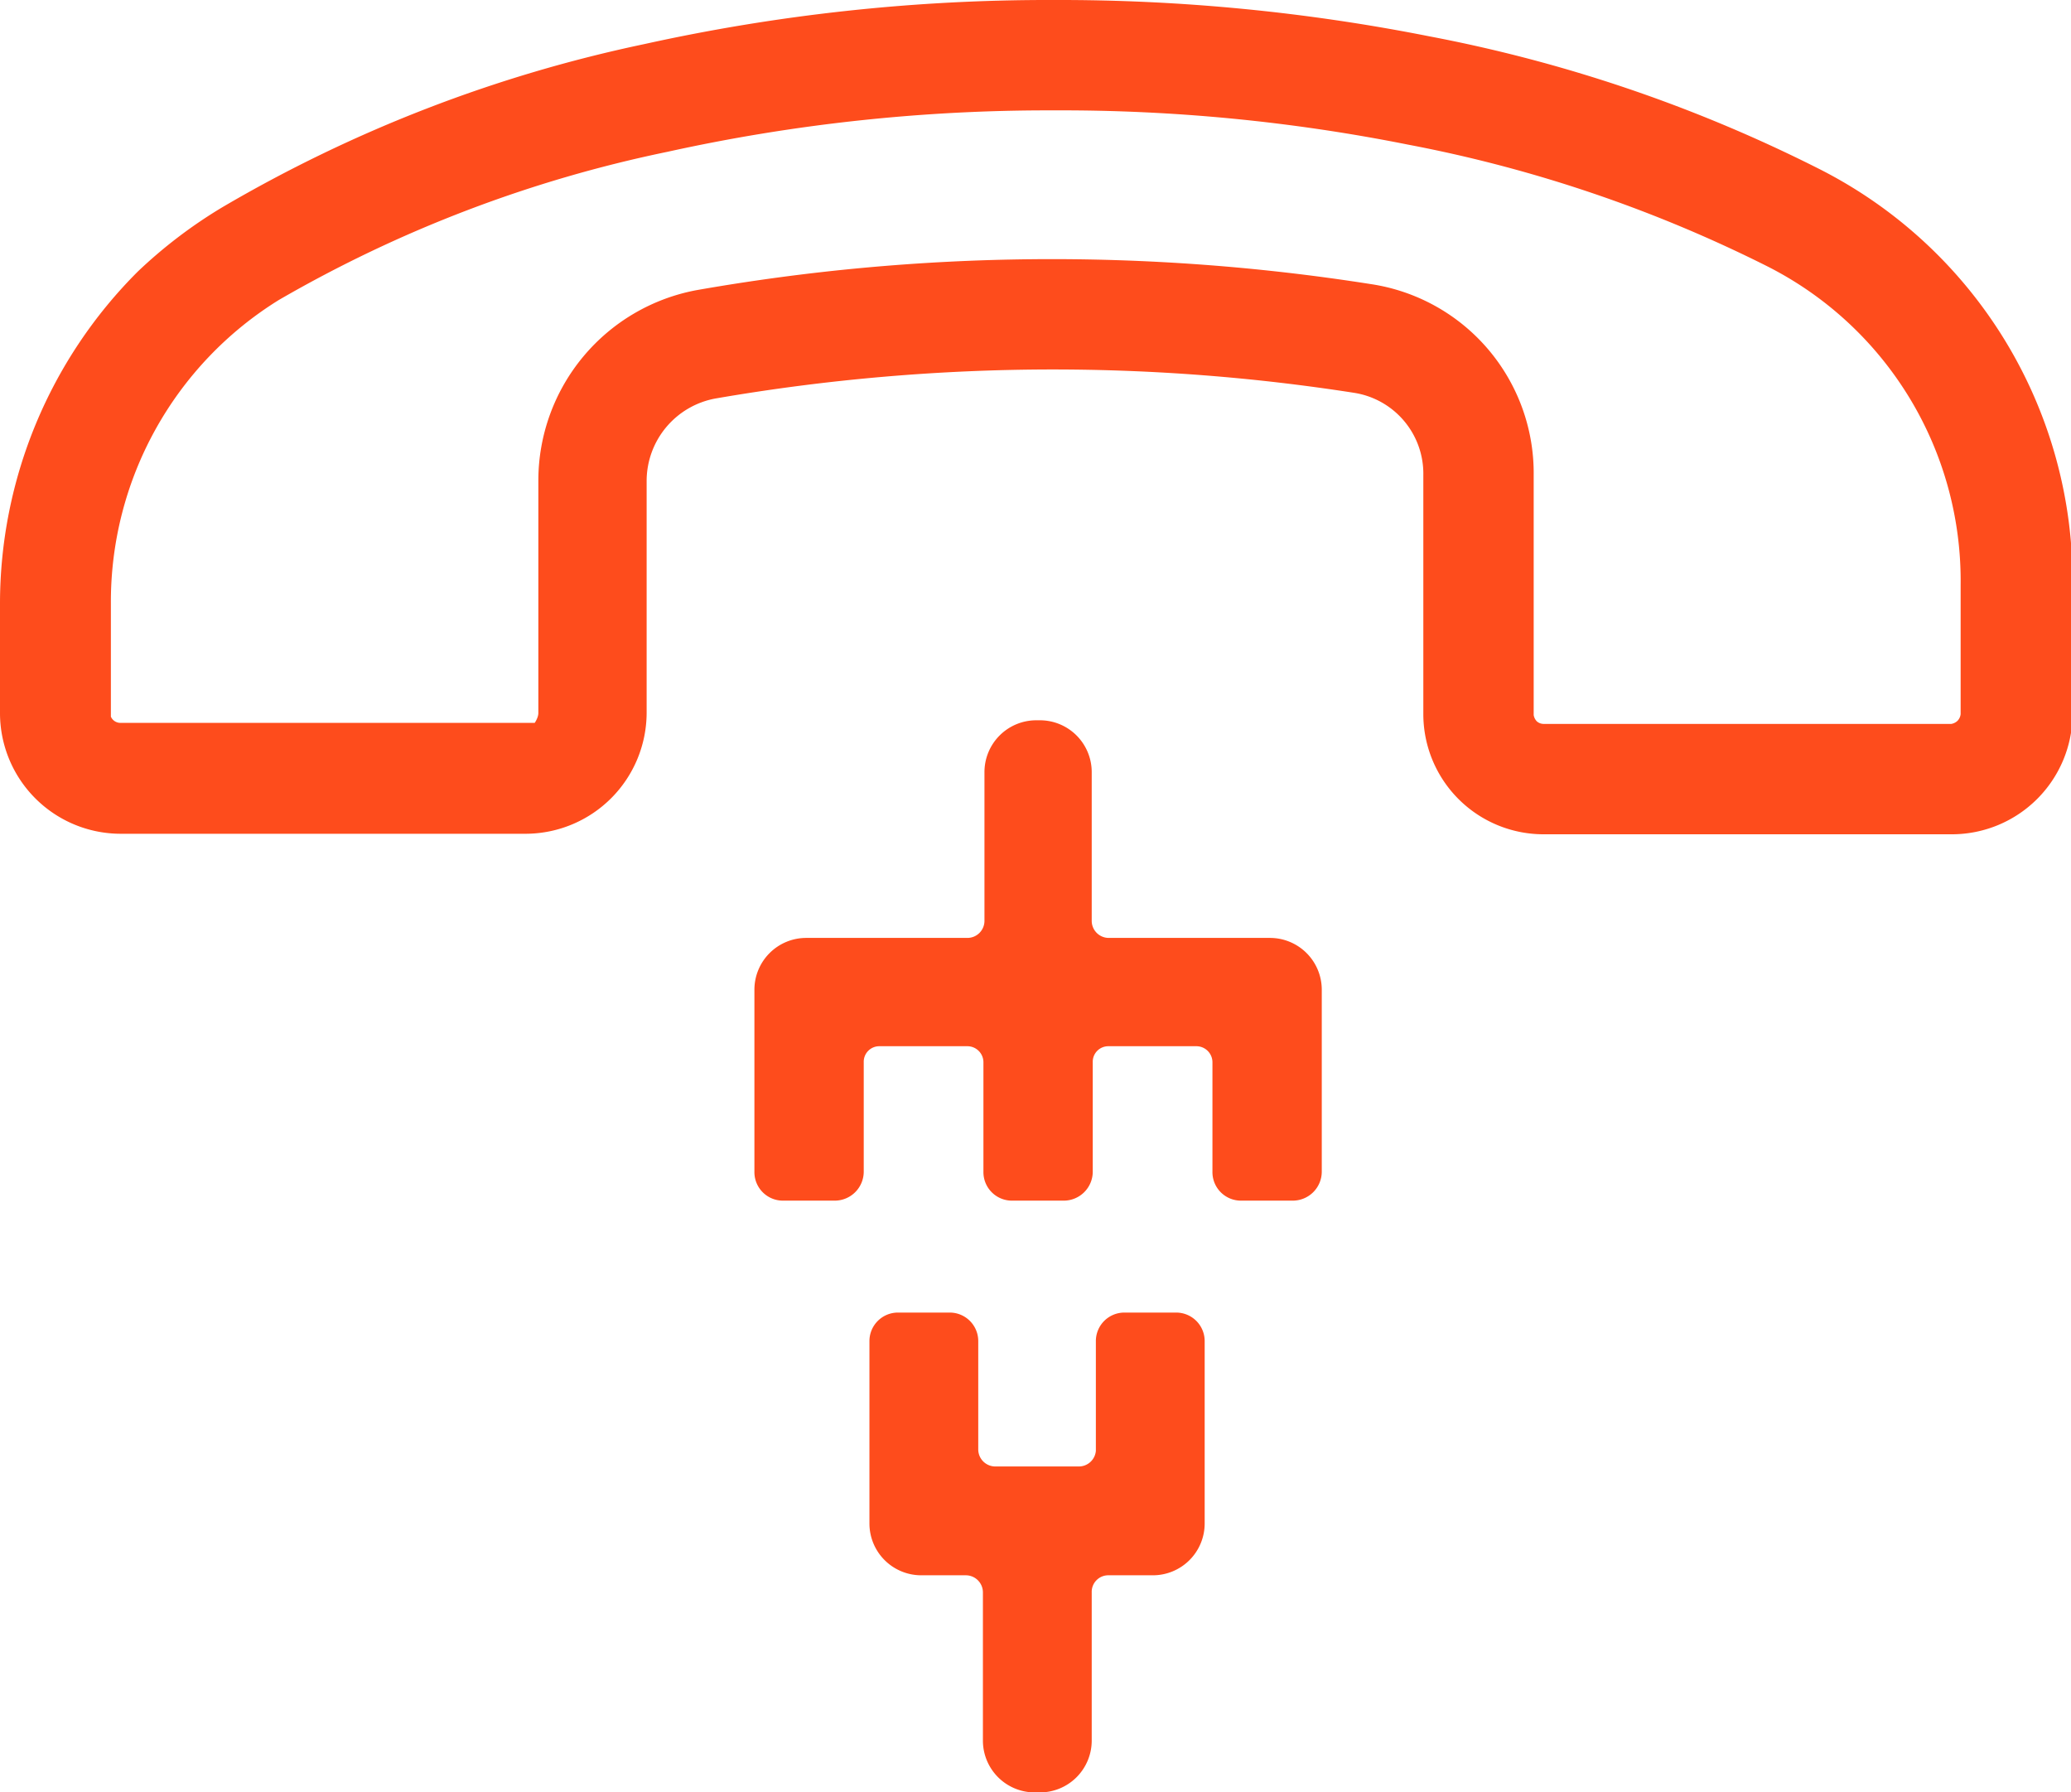
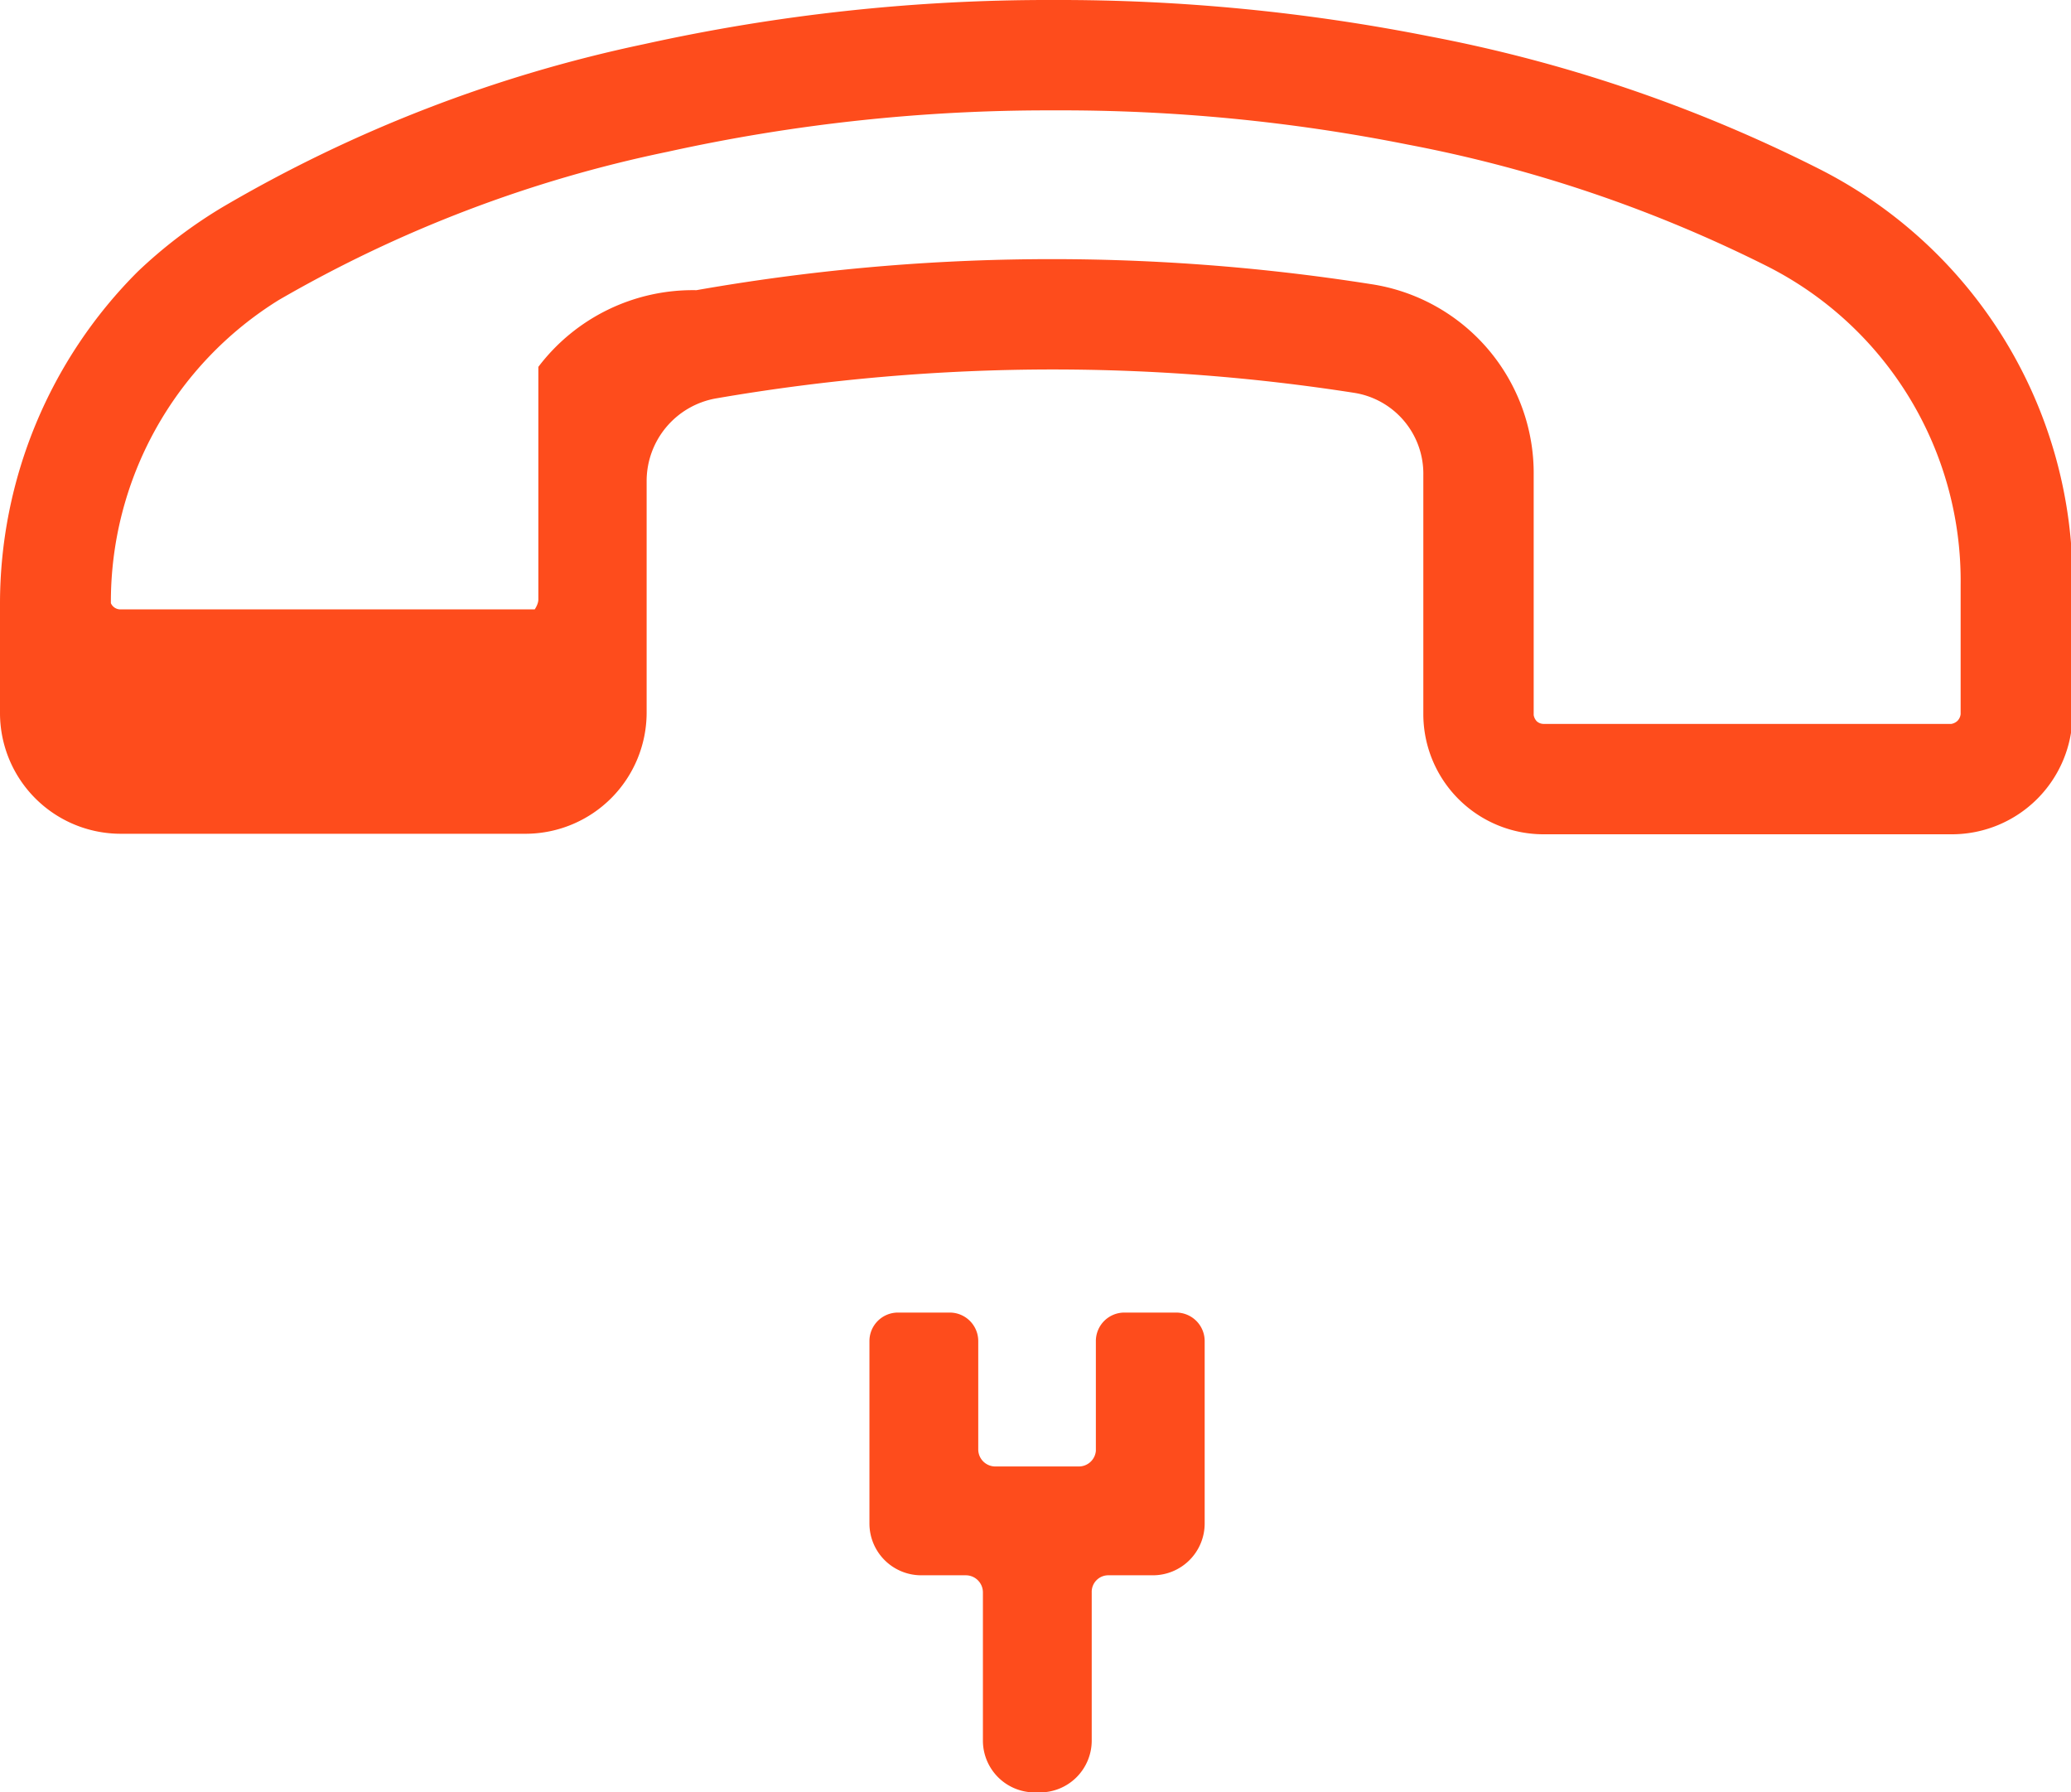
<svg xmlns="http://www.w3.org/2000/svg" viewBox="0 0 39.97 34.59">
  <defs>
    <style>.cls-1{fill:#fe4c1c;}</style>
  </defs>
  <title>Asset 6</title>
  <g id="Layer_2" data-name="Layer 2">
    <g id="Layer_1-2" data-name="Layer 1">
-       <path class="cls-1" d="M2.66,5.24A9.3,9.3,0,0,1,4.29,4,27.1,27.1,0,0,1,12.44.85,36.13,36.13,0,0,1,20.34,0a36.71,36.71,0,0,1,7.24.7,28.44,28.44,0,0,1,7.49,2.54A8.91,8.91,0,0,1,40,11.3v2.48a2.33,2.33,0,0,1-2.32,2.32H29.8a2.32,2.32,0,0,1-2.33-2.31V9.17a1.58,1.58,0,0,0-1.34-1.59,37.74,37.74,0,0,0-5.82-.45,38.29,38.29,0,0,0-6.5.56,1.62,1.62,0,0,0-1.33,1.59l0,4.48a2.34,2.34,0,0,1-2.32,2.33H2.32A2.33,2.33,0,0,1,0,13.77H0a1,1,0,0,1,0-.17V11.65A9.06,9.06,0,0,1,2.66,5.24Zm35.12,8.67a.22.22,0,0,0,.06-.13V11.29a6.8,6.8,0,0,0-3.73-6.15,26.45,26.45,0,0,0-6.94-2.35,34.15,34.15,0,0,0-6.83-.66,34.08,34.08,0,0,0-7.46.8,25.09,25.09,0,0,0-7.5,2.86,6.85,6.85,0,0,0-3.24,5.85v2.19a.2.2,0,0,0,.18.12h8s.07-.1.07-.19l0-4.49A3.74,3.74,0,0,1,13.44,5.6a39.57,39.57,0,0,1,13-.12A3.69,3.69,0,0,1,29.6,9.17V13.8a.23.23,0,0,0,.06.12.2.2,0,0,0,.13.05h7.87A.23.23,0,0,0,37.78,13.91Z" />
-       <path class="cls-1" d="M21.07,17.77V14.9a1,1,0,0,0-1-1H20a1,1,0,0,0-1,1v2.87a.33.33,0,0,1-.33.33H15.56a1,1,0,0,0-1,1v3.51a.55.55,0,0,0,.55.56h1a.56.56,0,0,0,.56-.56V20.5a.3.3,0,0,1,.3-.31h1.7a.31.31,0,0,1,.31.31v2.11a.55.55,0,0,0,.55.56h1a.56.56,0,0,0,.56-.56V20.5a.3.3,0,0,1,.3-.31h1.7a.31.31,0,0,1,.31.31v2.11a.55.55,0,0,0,.55.56h1a.56.56,0,0,0,.56-.56V19.1a1,1,0,0,0-1-1H21.4A.33.33,0,0,1,21.07,17.77Z" />
+       <path class="cls-1" d="M2.66,5.24A9.3,9.3,0,0,1,4.29,4,27.1,27.1,0,0,1,12.44.85,36.13,36.13,0,0,1,20.34,0a36.71,36.71,0,0,1,7.24.7,28.44,28.44,0,0,1,7.49,2.54A8.91,8.91,0,0,1,40,11.3v2.48a2.33,2.33,0,0,1-2.32,2.32H29.8a2.32,2.32,0,0,1-2.33-2.31V9.17a1.58,1.58,0,0,0-1.34-1.59,37.74,37.74,0,0,0-5.82-.45,38.29,38.29,0,0,0-6.5.56,1.62,1.62,0,0,0-1.33,1.59l0,4.48a2.34,2.34,0,0,1-2.32,2.33H2.32A2.33,2.33,0,0,1,0,13.77H0a1,1,0,0,1,0-.17V11.65A9.06,9.06,0,0,1,2.66,5.24Zm35.12,8.67a.22.22,0,0,0,.06-.13V11.29a6.8,6.8,0,0,0-3.73-6.15,26.45,26.45,0,0,0-6.94-2.35,34.15,34.15,0,0,0-6.83-.66,34.08,34.08,0,0,0-7.46.8,25.09,25.09,0,0,0-7.5,2.86,6.85,6.85,0,0,0-3.24,5.85a.2.2,0,0,0,.18.12h8s.07-.1.07-.19l0-4.49A3.74,3.74,0,0,1,13.44,5.6a39.57,39.57,0,0,1,13-.12A3.69,3.69,0,0,1,29.6,9.17V13.8a.23.23,0,0,0,.06.12.2.2,0,0,0,.13.05h7.87A.23.23,0,0,0,37.78,13.91Z" />
      <path class="cls-1" d="M20.82,28.3H19.21a.33.33,0,0,1-.33-.33V25.88a.55.55,0,0,0-.55-.55h-1a.55.55,0,0,0-.55.55V29.4a1,1,0,0,0,1,1h.86a.33.33,0,0,1,.33.33v2.86a1,1,0,0,0,1,1h.1a1,1,0,0,0,1-1V30.73a.32.32,0,0,1,.33-.33h.85a1,1,0,0,0,1-1V25.88a.55.55,0,0,0-.55-.55h-1a.55.55,0,0,0-.55.55V28A.33.33,0,0,1,20.82,28.3Z" />
    </g>
  </g>
</svg>